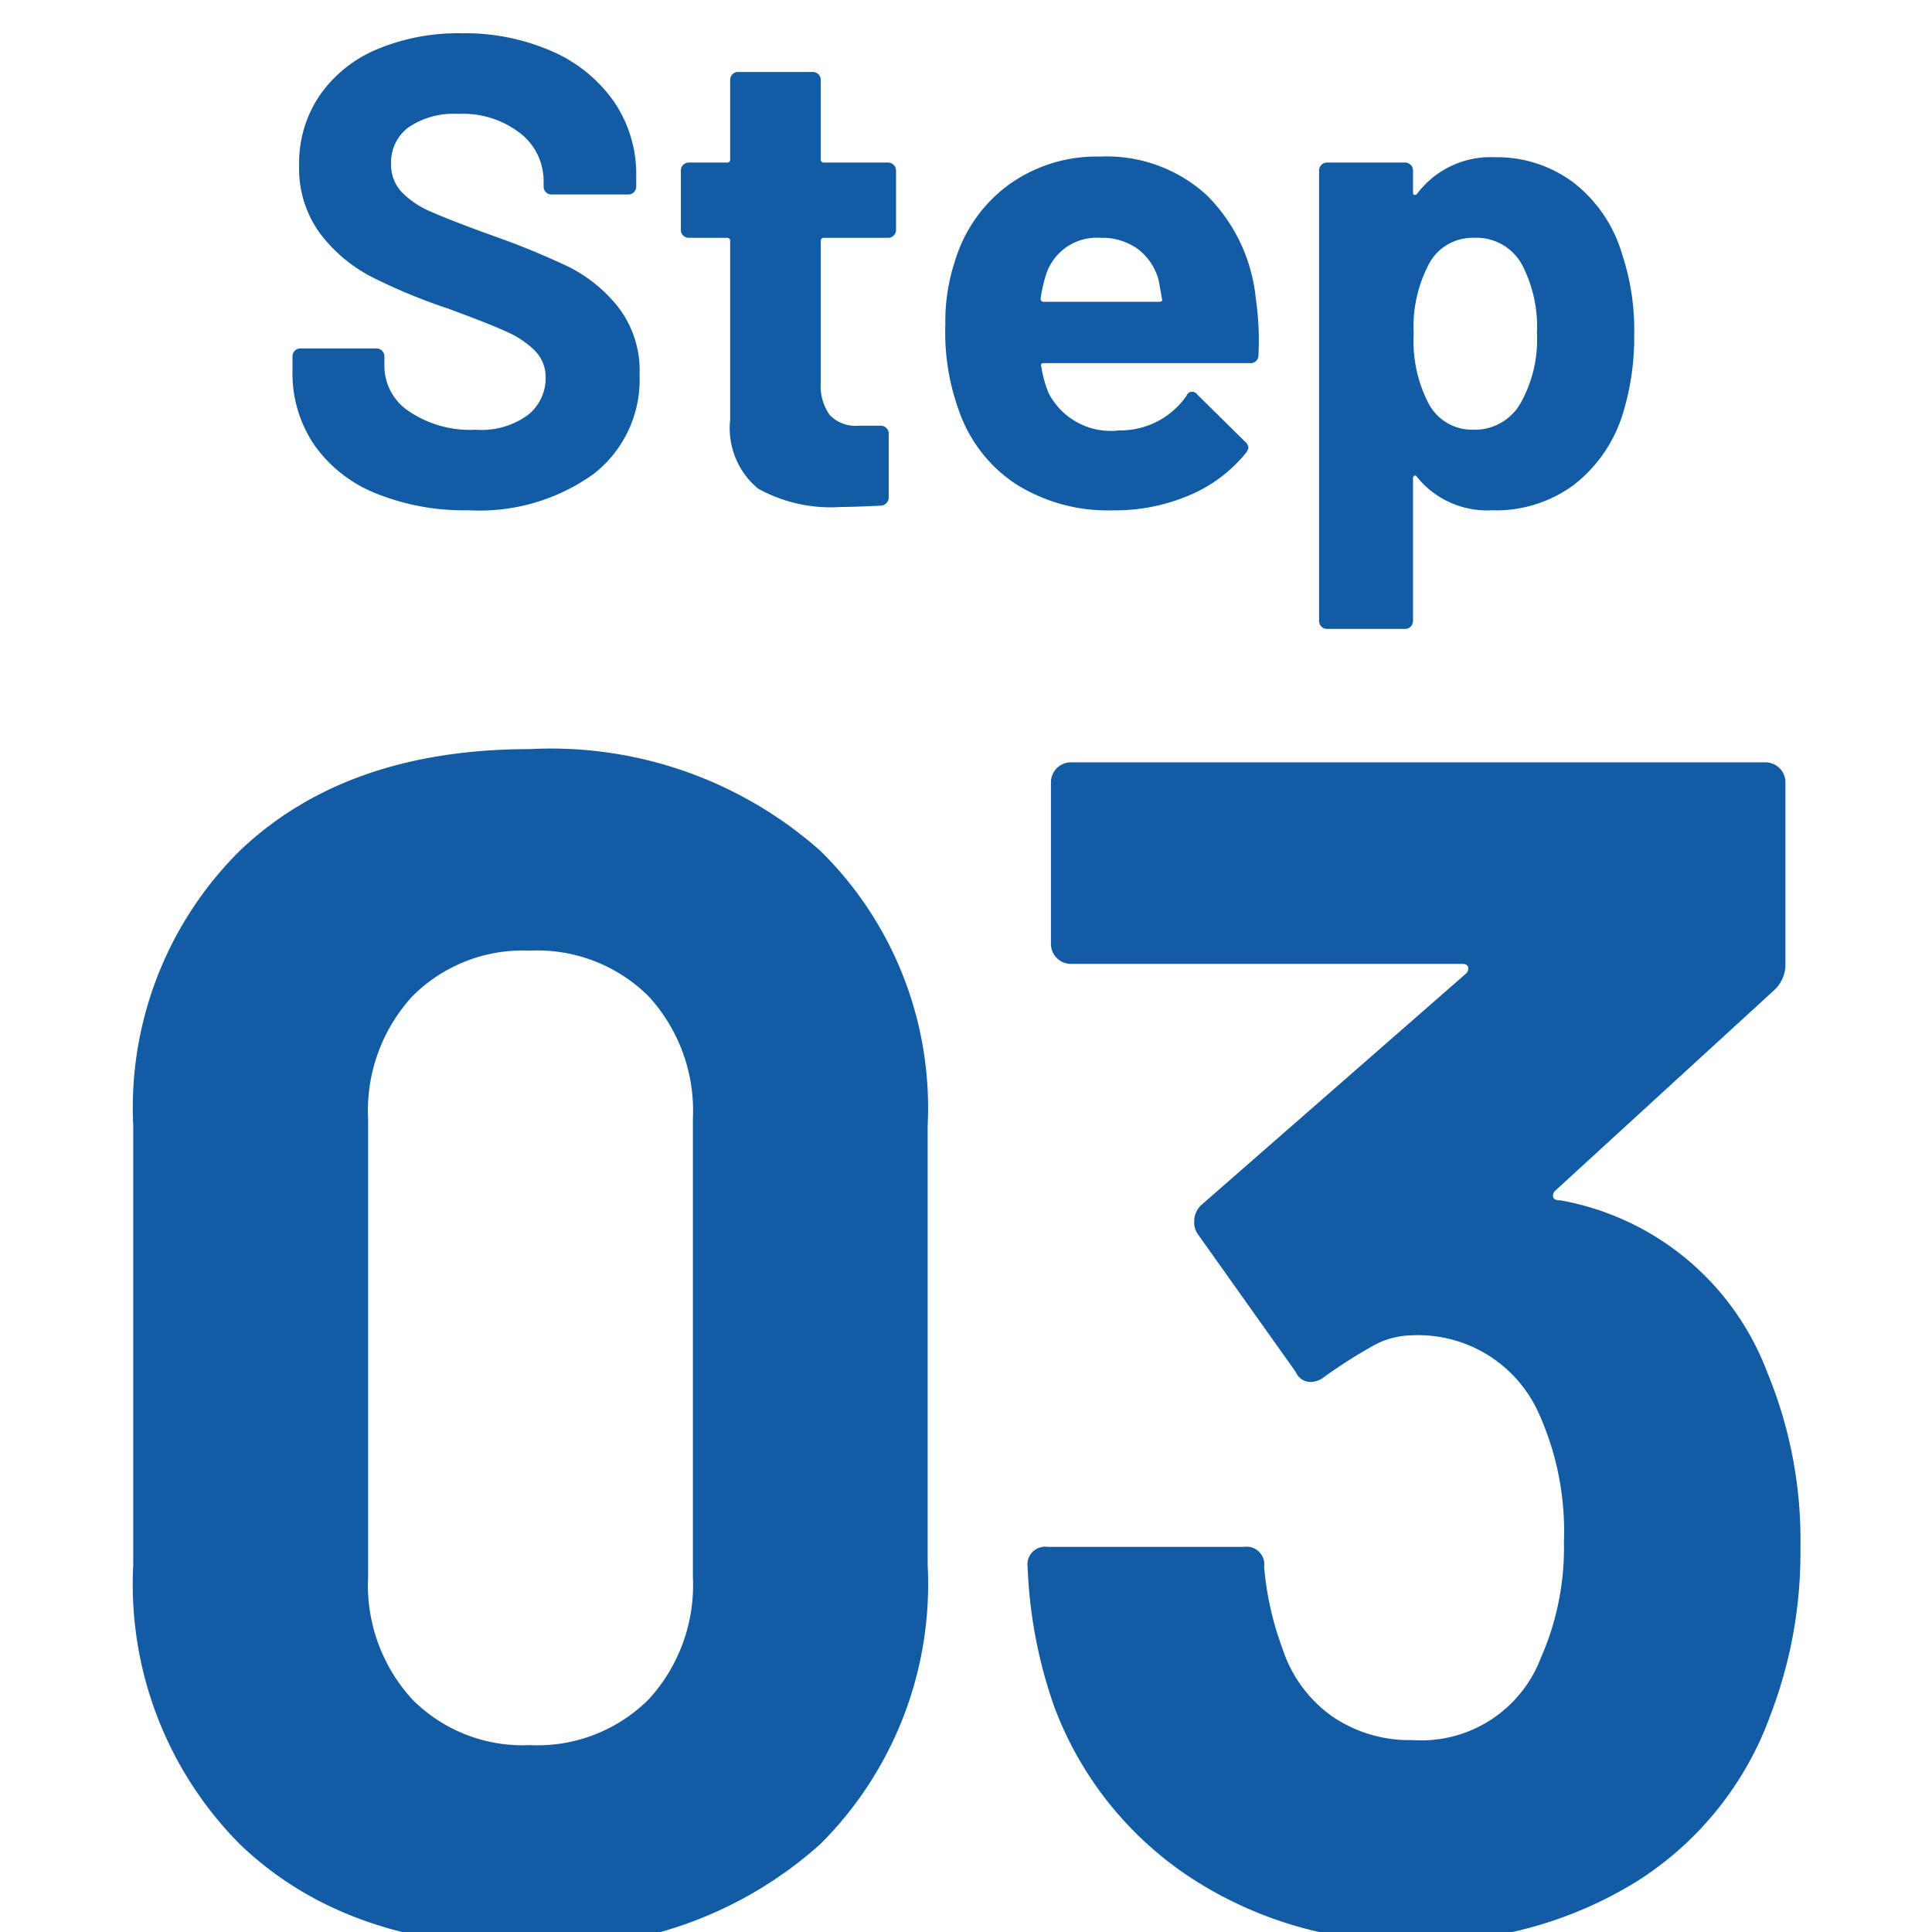
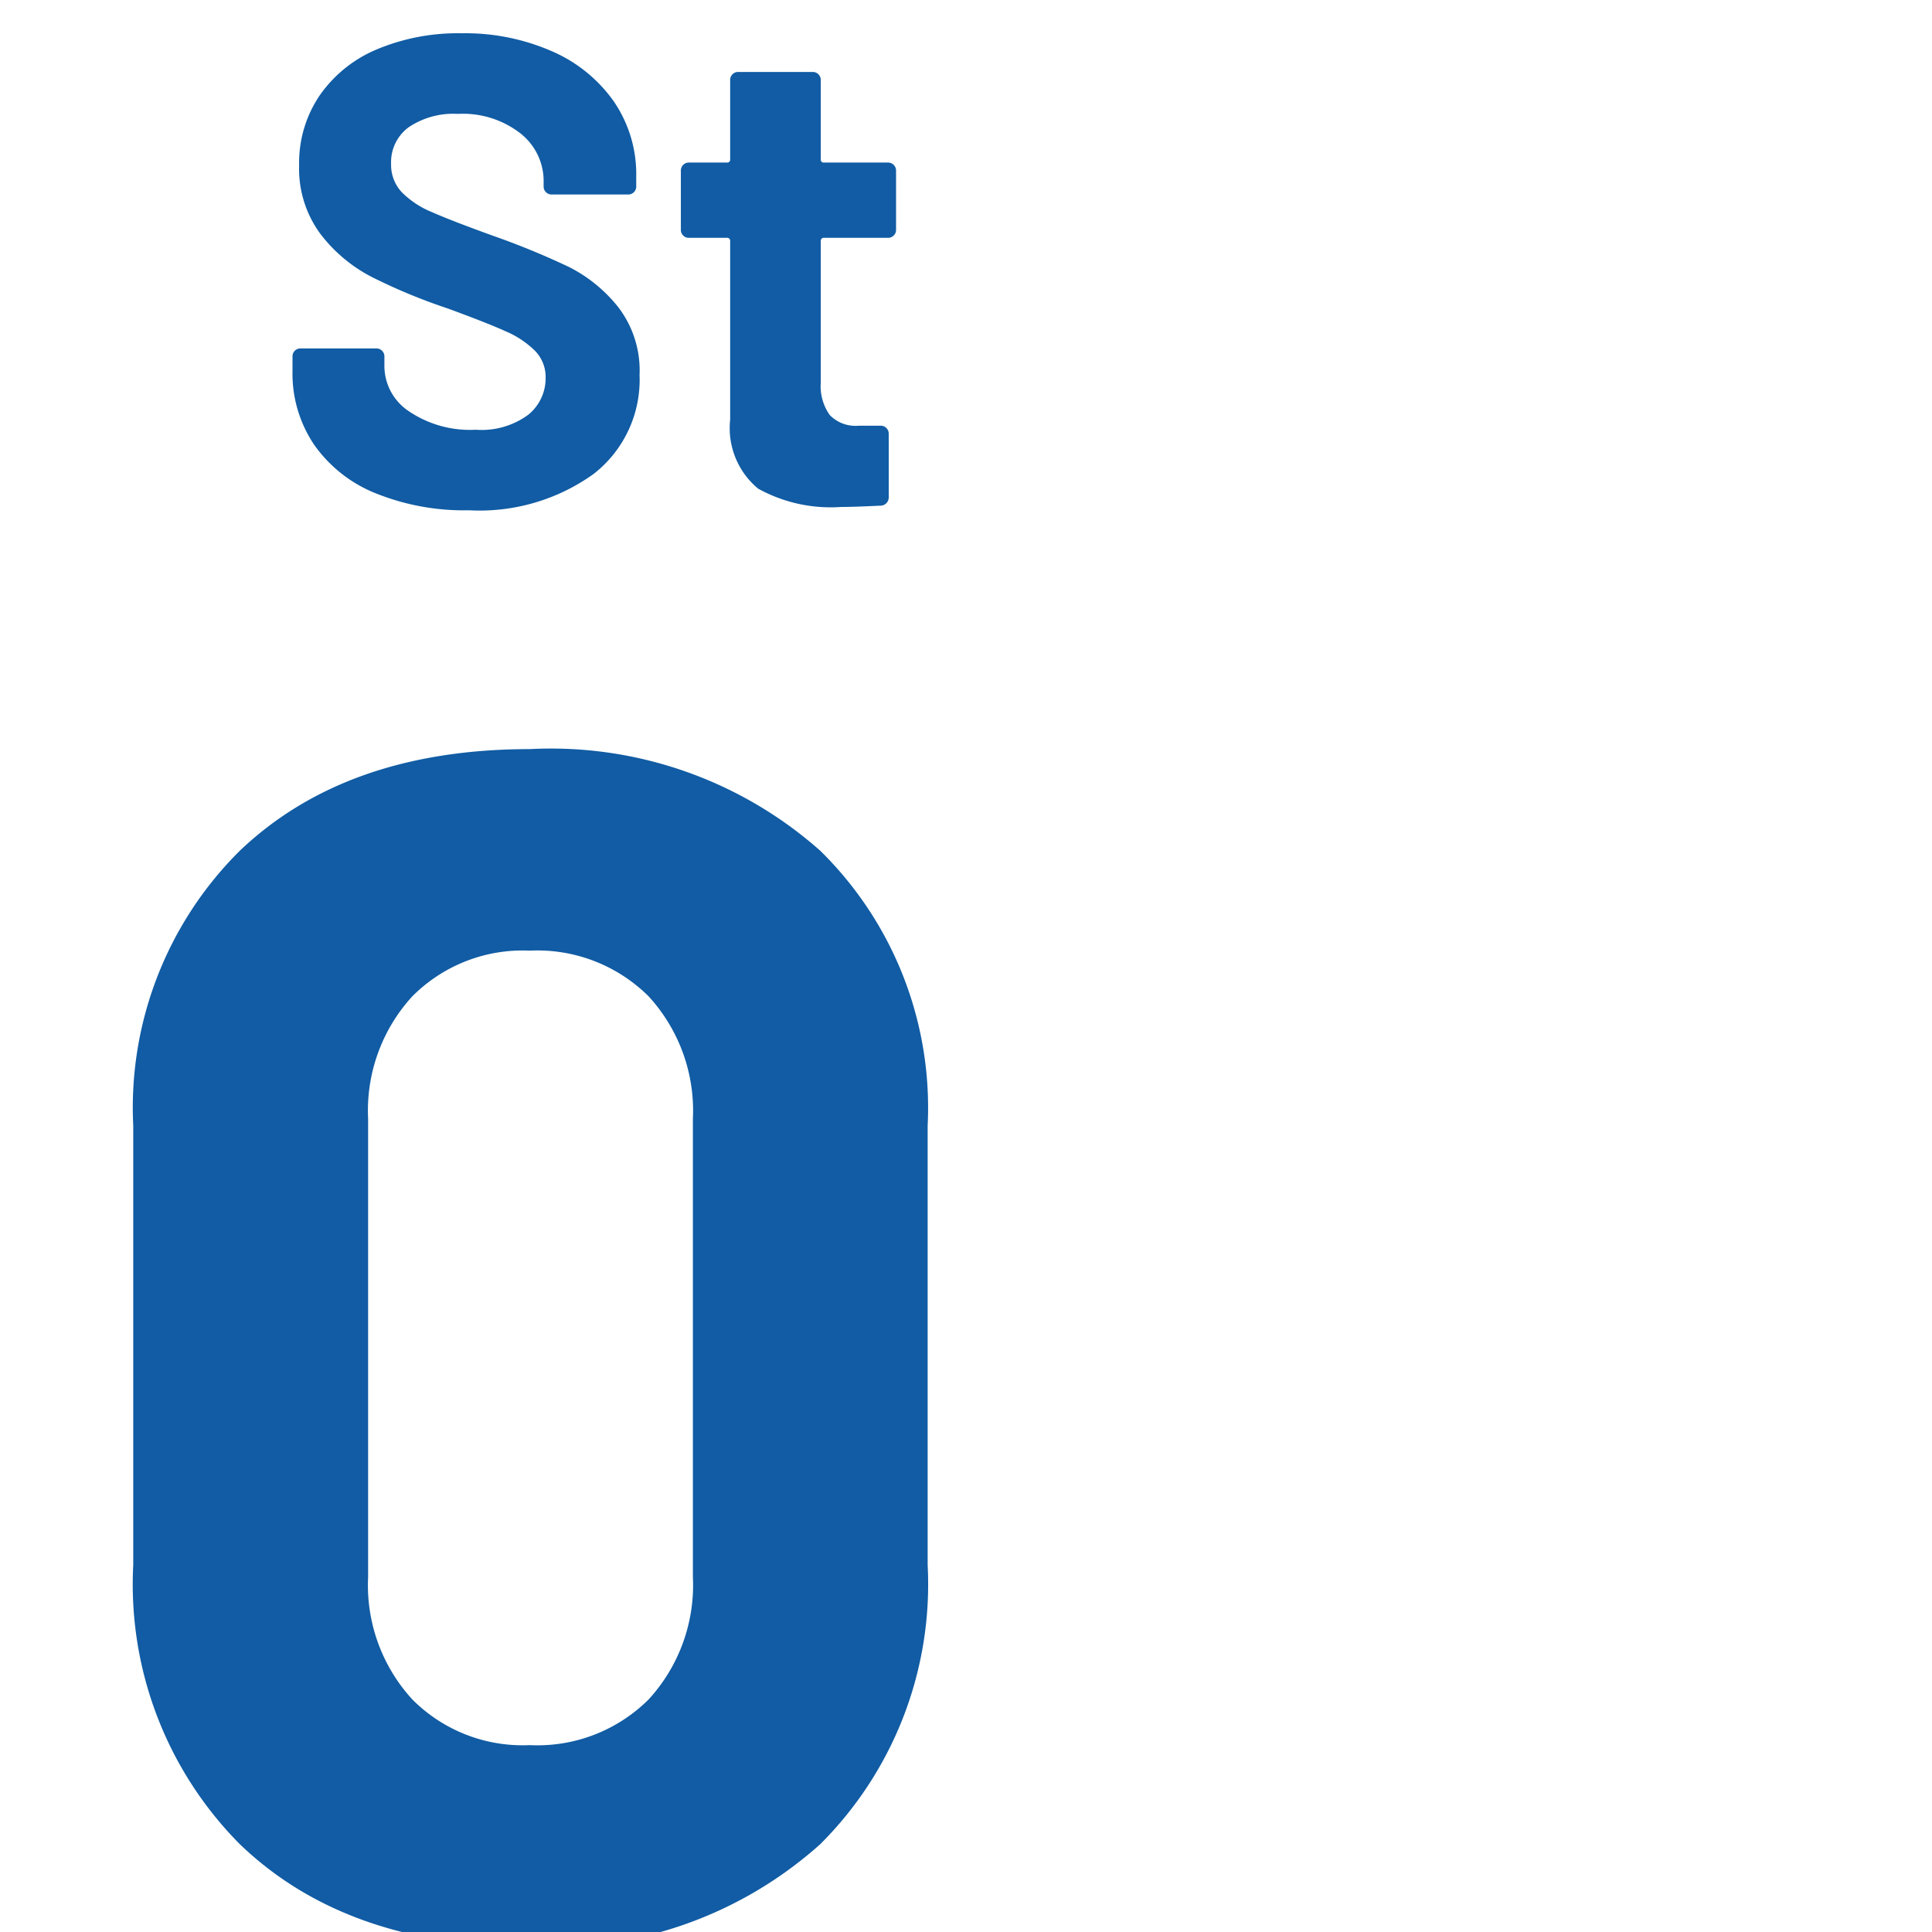
<svg xmlns="http://www.w3.org/2000/svg" width="58" height="58" viewBox="0 0 58 58">
  <defs>
    <clipPath id="clip-path">
      <rect id="長方形_387" data-name="長方形 387" width="58" height="58" transform="translate(-1928 5764)" fill="none" />
    </clipPath>
  </defs>
  <g id="マスクグループ_3" data-name="マスクグループ 3" transform="translate(1928 -5764)" clip-path="url(#clip-path)">
    <g id="グループ_1048" data-name="グループ 1048" transform="translate(117.22 -0.118)">
      <path id="パス_8306" data-name="パス 8306" d="M412.061,6071.928a4.127,4.127,0,0,1-1.851-1.46,3.818,3.818,0,0,1-.649-2.21v-.44a.231.231,0,0,1,.069-.17.234.234,0,0,1,.17-.07h2.281a.239.239,0,0,1,.239.24v.3a1.633,1.633,0,0,0,.741,1.35,3.272,3.272,0,0,0,2,.551,2.362,2.362,0,0,0,1.579-.451,1.409,1.409,0,0,0,.52-1.11,1.121,1.121,0,0,0-.32-.81,2.829,2.829,0,0,0-.87-.58q-.549-.25-1.75-.69a17.243,17.243,0,0,1-2.27-.94,4.566,4.566,0,0,1-1.56-1.31,3.289,3.289,0,0,1-.63-2.05,3.607,3.607,0,0,1,.62-2.1,3.941,3.941,0,0,1,1.72-1.381,6.294,6.294,0,0,1,2.54-.48,6.485,6.485,0,0,1,2.71.54,4.412,4.412,0,0,1,1.86,1.51,3.86,3.86,0,0,1,.67,2.25v.3a.237.237,0,0,1-.24.24h-2.3a.23.23,0,0,1-.17-.07.233.233,0,0,1-.07-.17v-.16a1.817,1.817,0,0,0-.69-1.43,2.815,2.815,0,0,0-1.889-.59,2.4,2.4,0,0,0-1.471.4,1.3,1.3,0,0,0-.529,1.1,1.2,1.2,0,0,0,.31.84,2.71,2.71,0,0,0,.919.61q.611.27,1.89.73a23.4,23.4,0,0,1,2.23.92,4.456,4.456,0,0,1,1.461,1.19,3.121,3.121,0,0,1,.649,2.05,3.579,3.579,0,0,1-1.38,2.97,5.871,5.871,0,0,1-3.74,1.09A7.091,7.091,0,0,1,412.061,6071.928Z" transform="translate(-2446 -293)" fill="#115ca4" />
      <path id="パス_8307" data-name="パス 8307" d="M427.61,6064.188a.23.23,0,0,1-.17.07h-1.92a.089.089,0,0,0-.1.1v4.24a1.5,1.5,0,0,0,.27.98,1.076,1.076,0,0,0,.87.32h.66a.234.234,0,0,1,.17.07.231.231,0,0,1,.07.17v1.9a.247.247,0,0,1-.24.26q-.84.04-1.2.04a4.5,4.5,0,0,1-2.48-.55,2.357,2.357,0,0,1-.84-2.07v-5.36a.089.089,0,0,0-.1-.1h-1.14a.232.232,0,0,1-.17-.07.228.228,0,0,1-.07-.169v-1.781a.239.239,0,0,1,.24-.24h1.14a.088.088,0,0,0,.1-.1v-2.379a.231.231,0,0,1,.07-.171.234.234,0,0,1,.17-.07h2.24a.24.24,0,0,1,.24.241v2.379a.088.088,0,0,0,.1.1h1.92a.239.239,0,0,1,.24.24v1.781A.228.228,0,0,1,427.61,6064.188Z" transform="translate(-2446 -293)" fill="#115ca4" />
-       <path id="パス_8308" data-name="パス 8308" d="M438.56,6067.778a.234.234,0,0,1-.26.241h-6.18c-.08,0-.107.033-.08.1a3.568,3.568,0,0,0,.22.8,2.1,2.1,0,0,0,2.12,1.12,2.414,2.414,0,0,0,2.02-1.04.18.18,0,0,1,.32-.04l1.44,1.42a.276.276,0,0,1,.1.18.413.413,0,0,1-.08.16,4.356,4.356,0,0,1-1.7,1.27,5.677,5.677,0,0,1-2.28.45,5.192,5.192,0,0,1-2.91-.78,4.333,4.333,0,0,1-1.71-2.179,6.864,6.864,0,0,1-.42-2.621,5.763,5.763,0,0,1,.3-1.94,4.4,4.4,0,0,1,1.61-2.26,4.5,4.5,0,0,1,2.73-.84,4.444,4.444,0,0,1,3.21,1.161,5.075,5.075,0,0,1,1.47,3.1A8.653,8.653,0,0,1,438.56,6067.778Zm-6.4-2.34a4.619,4.619,0,0,0-.14.64.088.088,0,0,0,.1.1h3.46c.08,0,.107-.033.08-.1q-.1-.581-.1-.559a1.728,1.728,0,0,0-.63-.931,1.828,1.828,0,0,0-1.11-.33A1.6,1.6,0,0,0,432.16,6065.438Z" transform="translate(-2446 -293)" fill="#115ca4" />
-       <path id="パス_8309" data-name="パス 8309" d="M449.84,6067.158a7.759,7.759,0,0,1-.38,2.5,4.3,4.3,0,0,1-1.45,2.03,3.941,3.941,0,0,1-2.45.75,2.708,2.708,0,0,1-2.24-1c-.027-.04-.054-.053-.08-.04a.081.081,0,0,0-.04.081v4.279a.237.237,0,0,1-.07.17.232.232,0,0,1-.17.07h-2.34a.229.229,0,0,1-.17-.07.233.233,0,0,1-.07-.17v-13.52a.232.232,0,0,1,.07-.17.229.229,0,0,1,.17-.07h2.34a.232.232,0,0,1,.17.07.236.236,0,0,1,.07.17v.66c0,.04.013.064.04.07a.082.082,0,0,0,.08-.03,2.758,2.758,0,0,1,2.32-1.1,3.834,3.834,0,0,1,2.39.77,4.229,4.229,0,0,1,1.45,2.15A7.218,7.218,0,0,1,449.84,6067.158Zm-2.92-.04a4.052,4.052,0,0,0-.42-2,1.558,1.558,0,0,0-1.48-.86,1.479,1.479,0,0,0-1.38.86,4.033,4.033,0,0,0-.42,2.02,4.082,4.082,0,0,0,.44,2.08,1.477,1.477,0,0,0,1.36.8,1.577,1.577,0,0,0,1.4-.781A3.9,3.9,0,0,0,446.92,6067.118Z" transform="translate(-2446 -293)" fill="#115ca4" />
      <path id="パス_8310" data-name="パス 8310" d="M407.98,6112.482a11.066,11.066,0,0,1-3.2-8.375v-13.2a10.861,10.861,0,0,1,3.2-8.25q3.2-3.048,8.7-3.05a12.183,12.183,0,0,1,8.724,3.05,10.811,10.811,0,0,1,3.225,8.25v13.2a11.015,11.015,0,0,1-3.225,8.375,12.118,12.118,0,0,1-8.724,3.076Q411.179,6115.558,407.98,6112.482Zm12.275-4.349a5.075,5.075,0,0,0,1.326-3.675v-13.75a5.079,5.079,0,0,0-1.326-3.676,4.733,4.733,0,0,0-3.574-1.375,4.672,4.672,0,0,0-3.526,1.375,5.078,5.078,0,0,0-1.324,3.676v13.75a5.074,5.074,0,0,0,1.324,3.675,4.668,4.668,0,0,0,3.526,1.375A4.729,4.729,0,0,0,420.255,6108.133Z" transform="translate(-2446 -293)" fill="#115ca4" />
-       <path id="パス_8311" data-name="パス 8311" d="M454.83,6103.607a13.6,13.6,0,0,1-.9,5,9.874,9.874,0,0,1-4.025,5,12.148,12.148,0,0,1-6.675,1.8,11.828,11.828,0,0,1-6.675-1.9,10.567,10.567,0,0,1-4.125-5.151,14.193,14.193,0,0,1-.8-4.2.53.53,0,0,1,.6-.6h5.9a.53.53,0,0,1,.6.6,9.221,9.221,0,0,0,.55,2.45,4,4,0,0,0,1.475,2.026,4.09,4.09,0,0,0,2.425.724,3.838,3.838,0,0,0,3.85-2.45,8.192,8.192,0,0,0,.7-3.5,8.6,8.6,0,0,0-.75-3.849,3.967,3.967,0,0,0-3.85-2.35,2.418,2.418,0,0,0-1.15.324,15.217,15.217,0,0,0-1.45.926.665.665,0,0,1-.4.149.48.48,0,0,1-.45-.3l-2.95-4.151a.61.61,0,0,1-.1-.349.673.673,0,0,1,.2-.5l7.95-6.951a.207.207,0,0,0,.075-.2c-.017-.066-.075-.1-.175-.1H432.93a.6.6,0,0,1-.6-.6v-4.851a.6.6,0,0,1,.6-.6h20.85a.6.6,0,0,1,.6.6v5.5a1.048,1.048,0,0,1-.35.75l-6.55,6a.209.209,0,0,0-.075.2c.016.067.092.1.225.1a8.173,8.173,0,0,1,6.2,5.151A13.172,13.172,0,0,1,454.83,6103.607Z" transform="translate(-2446 -293)" fill="#115ca4" />
    </g>
  </g>
</svg>